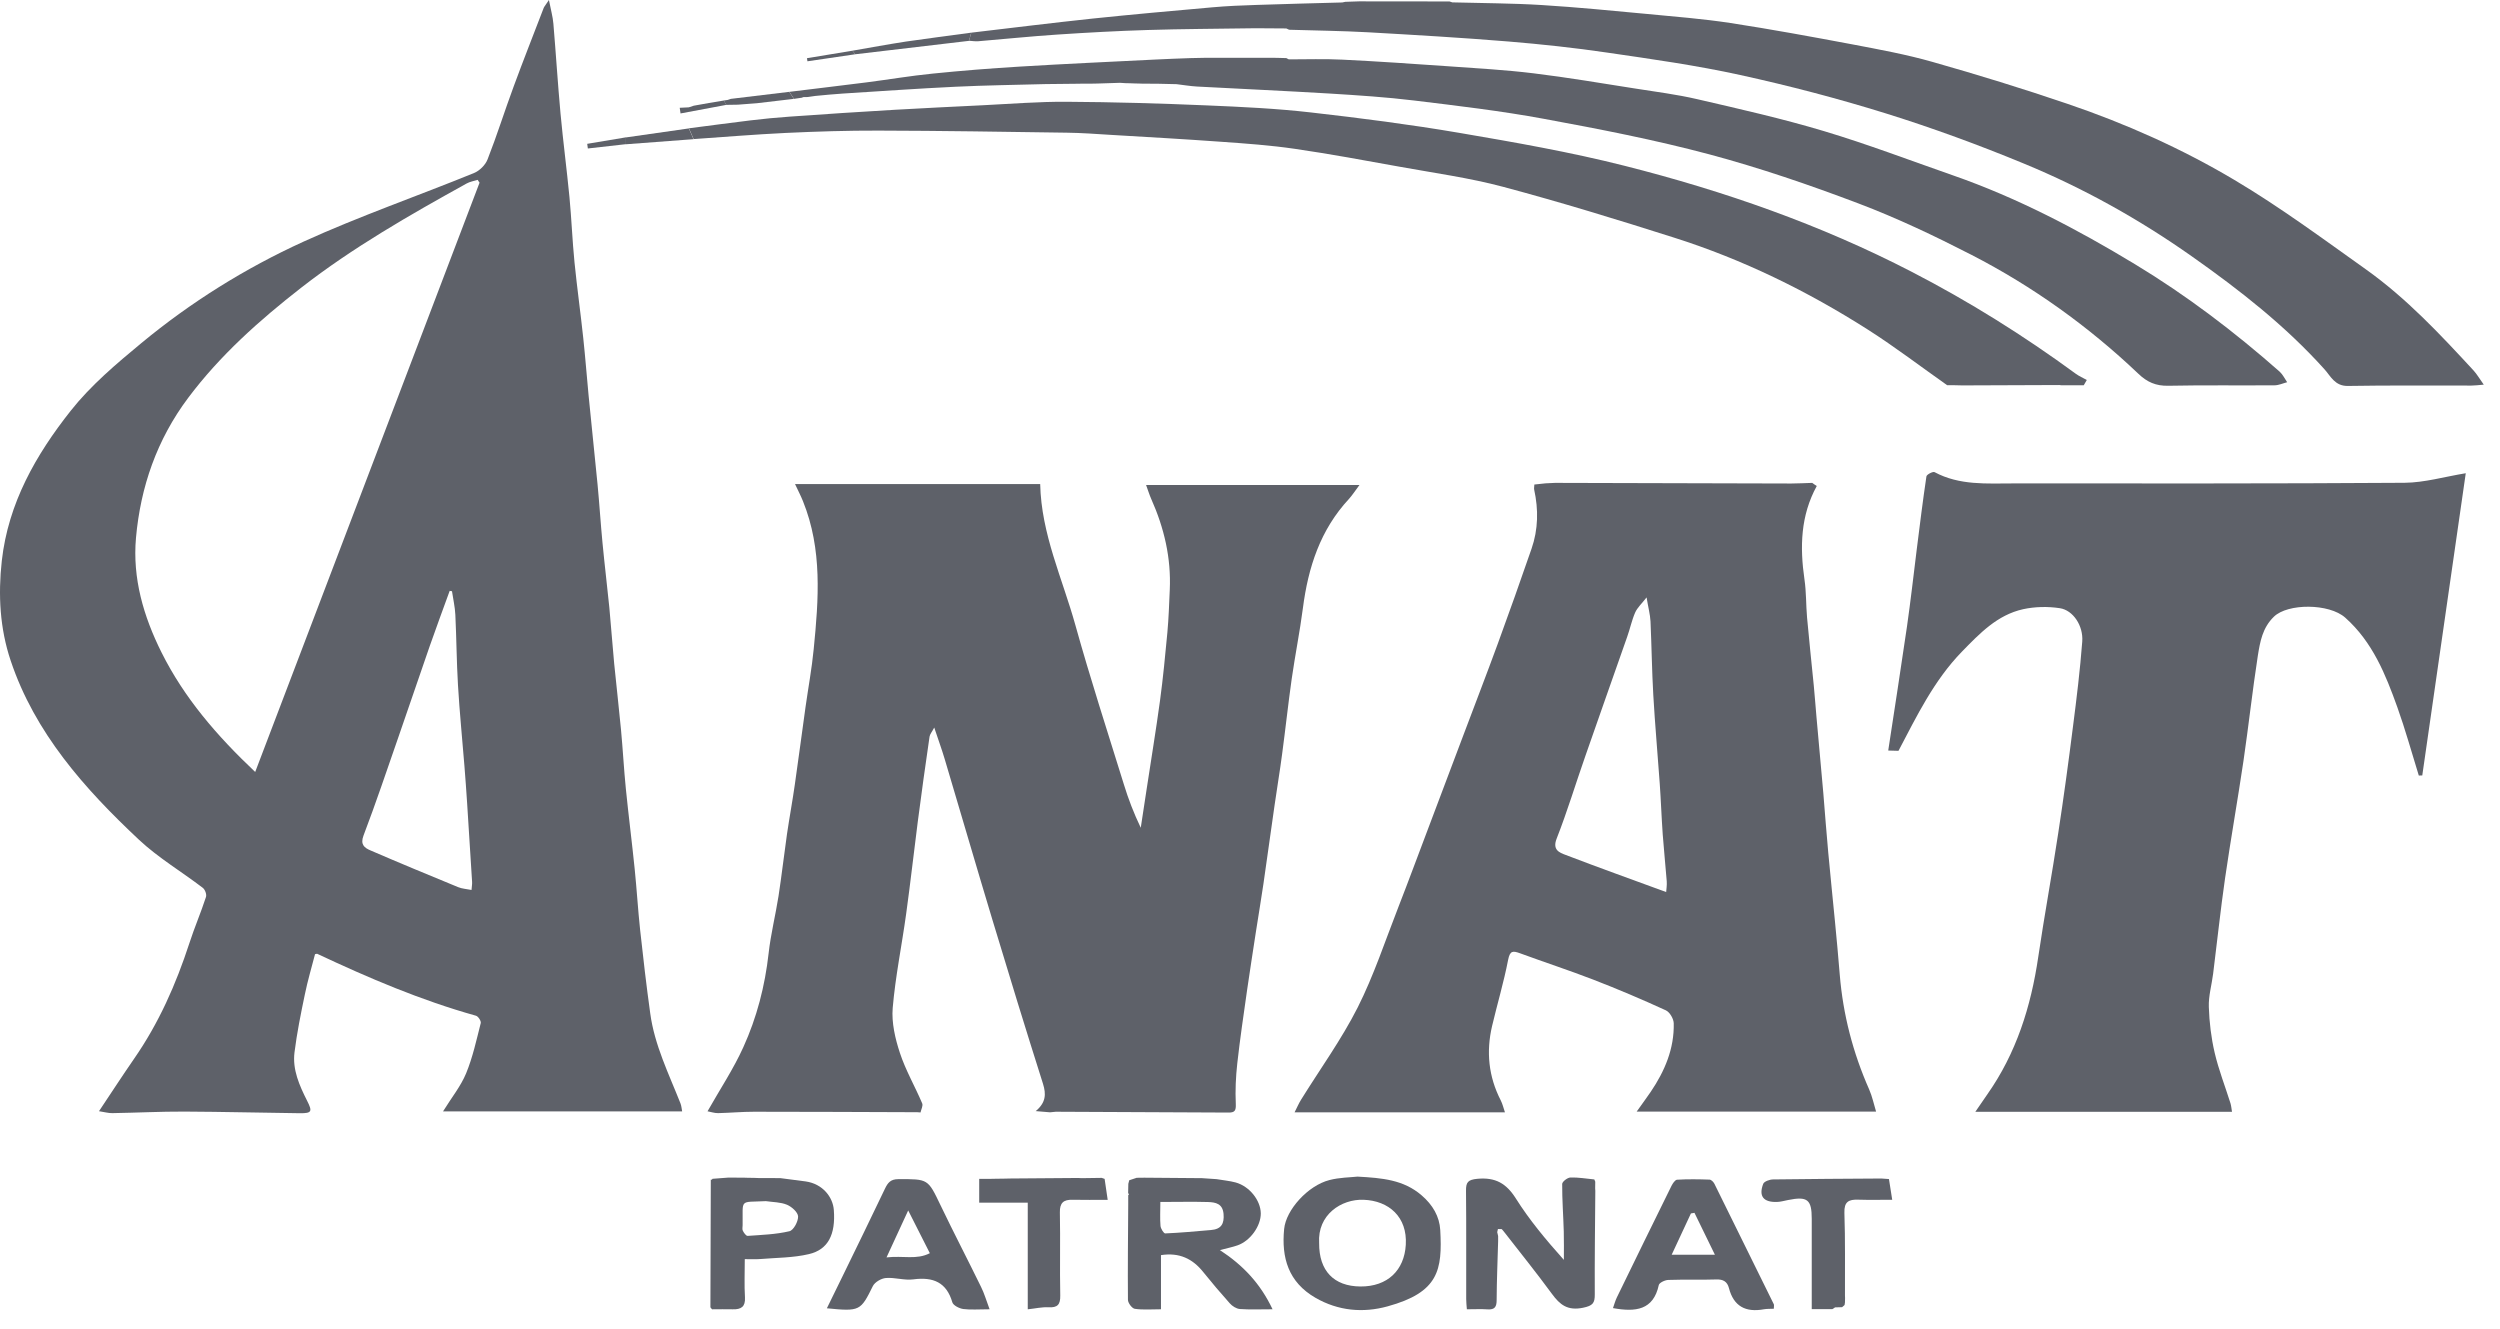
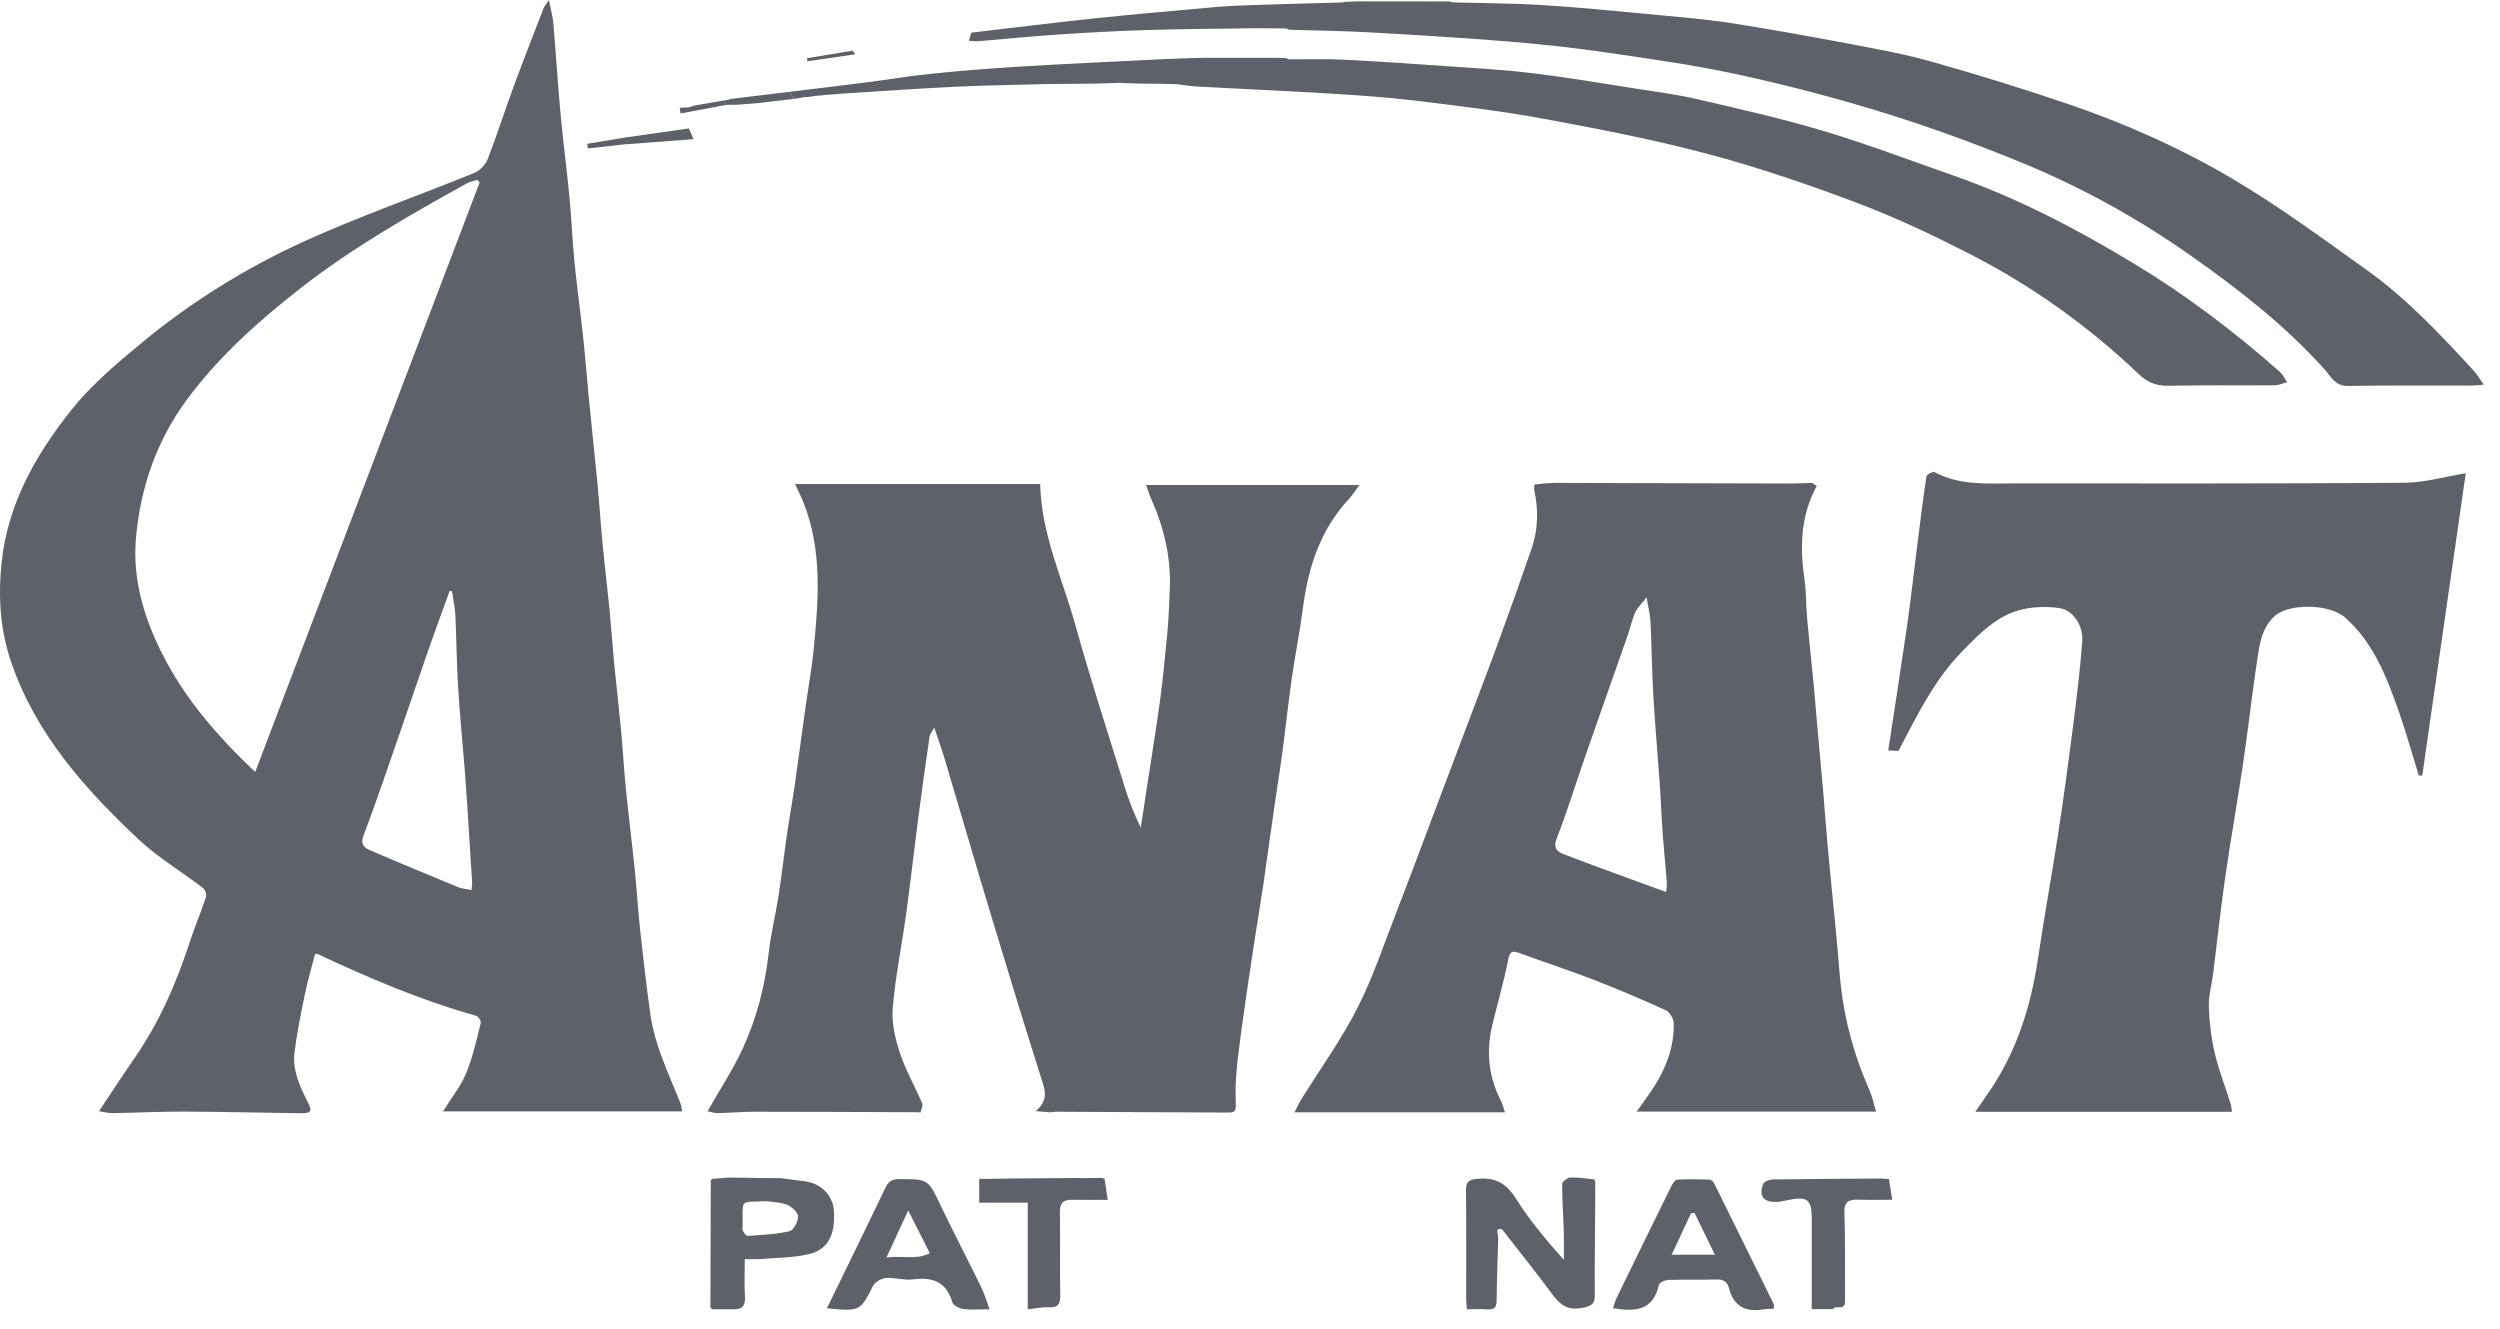
<svg xmlns="http://www.w3.org/2000/svg" width="79" height="42" viewBox="0 0 79 42" fill="none">
  <path d="M17.346 0C17.408 0.32 17.47 0.533 17.487 0.749C17.567 1.694 17.626 2.643 17.712 3.585C17.794 4.467 17.909 5.346 17.995 6.228C18.06 6.913 18.086 7.602 18.154 8.288C18.234 9.086 18.346 9.884 18.431 10.683C18.496 11.285 18.541 11.887 18.599 12.49C18.691 13.432 18.791 14.371 18.883 15.311C18.942 15.925 18.98 16.541 19.039 17.155C19.104 17.838 19.187 18.518 19.255 19.198C19.311 19.789 19.352 20.38 19.408 20.968C19.476 21.662 19.558 22.357 19.623 23.051C19.682 23.677 19.715 24.305 19.777 24.927C19.862 25.774 19.971 26.619 20.057 27.469C20.122 28.109 20.16 28.748 20.228 29.385C20.323 30.264 20.426 31.143 20.547 32.019C20.682 33.025 21.134 33.933 21.503 34.867C21.535 34.95 21.541 35.045 21.556 35.12C19.03 35.12 16.531 35.12 14 35.12C14.268 34.685 14.561 34.325 14.729 33.918C14.938 33.411 15.056 32.864 15.192 32.328C15.207 32.264 15.112 32.117 15.041 32.097C13.301 31.61 11.649 30.904 10.023 30.14C10.014 30.137 9.999 30.143 9.955 30.152C9.849 30.564 9.722 30.988 9.634 31.42C9.507 32.028 9.383 32.639 9.306 33.256C9.238 33.803 9.462 34.302 9.704 34.783C9.876 35.123 9.858 35.181 9.474 35.178C8.259 35.163 7.046 35.132 5.831 35.126C5.069 35.123 4.311 35.163 3.55 35.175C3.426 35.178 3.302 35.14 3.128 35.114C3.521 34.526 3.872 33.985 4.237 33.457C5.019 32.331 5.562 31.1 5.984 29.806C6.143 29.313 6.35 28.835 6.509 28.345C6.536 28.264 6.48 28.109 6.406 28.054C5.739 27.544 5.005 27.109 4.397 26.541C2.665 24.919 1.098 23.152 0.337 20.875C-0.002 19.867 -0.064 18.801 0.057 17.72C0.261 15.899 1.134 14.371 2.237 12.977C2.869 12.178 3.674 11.498 4.468 10.841C6.025 9.553 7.745 8.478 9.589 7.637C11.348 6.836 13.183 6.199 14.974 5.47C15.154 5.398 15.339 5.213 15.407 5.037C15.705 4.279 15.947 3.501 16.23 2.738C16.537 1.902 16.865 1.075 17.183 0.245C17.21 0.19 17.251 0.147 17.346 0ZM15.154 5.772C15.133 5.743 15.112 5.715 15.095 5.683C14.976 5.72 14.85 5.74 14.746 5.798C12.941 6.798 11.15 7.821 9.521 9.089C8.197 10.121 6.952 11.23 5.946 12.573C4.957 13.893 4.441 15.386 4.297 16.997C4.184 18.273 4.533 19.472 5.105 20.619C5.819 22.048 6.843 23.241 8.064 24.394C10.439 18.152 12.796 11.962 15.154 5.772ZM14.283 18.683C14.26 18.68 14.233 18.674 14.21 18.671C14 19.25 13.785 19.829 13.581 20.412C13.248 21.368 12.926 22.328 12.593 23.282C12.23 24.325 11.879 25.374 11.486 26.406C11.38 26.688 11.516 26.792 11.705 26.872C12.625 27.27 13.552 27.653 14.478 28.034C14.602 28.086 14.746 28.091 14.9 28.123C14.909 28.008 14.923 27.936 14.918 27.867C14.867 27.037 14.814 26.207 14.761 25.377C14.735 24.985 14.708 24.596 14.676 24.204C14.608 23.351 14.522 22.501 14.472 21.648C14.428 20.91 14.425 20.169 14.389 19.429C14.378 19.181 14.319 18.933 14.283 18.683Z" fill="#5E6169" />
  <path d="M33.18 35.149C33.05 35.137 32.92 35.126 32.729 35.111C33.05 34.843 33.062 34.578 32.959 34.249C32.413 32.526 31.882 30.797 31.36 29.065C30.849 27.374 30.357 25.676 29.852 23.985C29.761 23.679 29.651 23.38 29.522 22.991C29.448 23.132 29.386 23.201 29.374 23.276C29.244 24.172 29.117 25.068 29.002 25.964C28.876 26.936 28.769 27.91 28.634 28.881C28.498 29.872 28.294 30.858 28.209 31.855C28.171 32.319 28.288 32.82 28.436 33.27C28.616 33.82 28.914 34.33 29.141 34.866C29.174 34.941 29.109 35.056 29.088 35.154C29.055 35.151 29.023 35.149 28.991 35.146C27.271 35.14 25.551 35.131 23.828 35.131C23.45 35.131 23.069 35.166 22.692 35.175C22.58 35.177 22.468 35.137 22.358 35.117C22.751 34.422 23.176 33.783 23.488 33.094C23.916 32.154 24.173 31.157 24.288 30.126C24.356 29.518 24.506 28.921 24.601 28.319C24.701 27.668 24.775 27.011 24.869 26.356C24.946 25.832 25.043 25.313 25.117 24.789C25.235 23.97 25.341 23.152 25.456 22.333C25.542 21.725 25.654 21.123 25.713 20.512C25.869 18.939 25.99 17.362 25.374 15.838C25.306 15.668 25.22 15.504 25.123 15.296C27.743 15.296 30.306 15.296 32.87 15.296C32.903 16.875 33.575 18.287 33.983 19.757C34.452 21.443 34.995 23.111 35.514 24.786C35.655 25.247 35.827 25.696 36.048 26.157C36.11 25.751 36.172 25.345 36.234 24.936C36.375 24.005 36.529 23.077 36.656 22.143C36.753 21.428 36.821 20.708 36.889 19.988C36.93 19.538 36.945 19.086 36.965 18.633C37.01 17.633 36.788 16.685 36.381 15.772C36.319 15.633 36.275 15.483 36.216 15.325C38.455 15.325 40.659 15.325 42.96 15.325C42.813 15.524 42.73 15.651 42.63 15.763C41.718 16.743 41.338 17.933 41.172 19.215C41.075 19.962 40.925 20.705 40.818 21.452C40.706 22.244 40.621 23.039 40.514 23.835C40.444 24.374 40.352 24.91 40.276 25.449C40.157 26.276 40.042 27.106 39.924 27.933C39.851 28.434 39.765 28.936 39.688 29.437C39.594 30.054 39.497 30.67 39.408 31.287C39.299 32.059 39.184 32.829 39.098 33.604C39.051 34.028 39.031 34.46 39.051 34.886C39.06 35.097 39.019 35.16 38.815 35.157C36.998 35.146 35.18 35.14 33.363 35.131C33.298 35.14 33.239 35.143 33.18 35.149Z" fill="#5E6169" />
  <path d="M57.41 15.357C56.897 16.293 56.873 17.285 57.021 18.308C57.08 18.705 57.068 19.115 57.103 19.515C57.168 20.233 57.245 20.95 57.316 21.668C57.348 21.999 57.372 22.331 57.401 22.662C57.472 23.463 57.546 24.264 57.617 25.065C57.67 25.691 57.714 26.319 57.773 26.944C57.838 27.665 57.915 28.382 57.983 29.1C58.036 29.665 58.092 30.23 58.136 30.797C58.239 32.057 58.552 33.264 59.065 34.425C59.163 34.647 59.213 34.892 59.284 35.126C56.758 35.126 54.283 35.126 51.719 35.126C51.902 34.866 52.038 34.688 52.162 34.503C52.607 33.846 52.908 33.137 52.89 32.336C52.887 32.195 52.766 31.985 52.642 31.927C51.887 31.581 51.123 31.256 50.347 30.956C49.586 30.662 48.807 30.408 48.04 30.126C47.81 30.042 47.715 30.034 47.657 30.33C47.521 31.034 47.314 31.725 47.149 32.425C46.96 33.235 47.037 34.019 47.423 34.771C47.48 34.884 47.509 35.008 47.556 35.149C45.329 35.149 43.151 35.149 40.909 35.149C40.986 34.999 41.042 34.863 41.119 34.742C41.718 33.777 42.39 32.849 42.901 31.84C43.414 30.823 43.771 29.731 44.187 28.668C44.517 27.823 44.83 26.97 45.152 26.123C45.512 25.169 45.872 24.215 46.231 23.262C46.597 22.29 46.972 21.319 47.329 20.345C47.695 19.348 48.049 18.345 48.397 17.339C48.609 16.729 48.618 16.103 48.48 15.472C48.471 15.429 48.483 15.38 48.486 15.311C48.609 15.296 48.724 15.285 48.843 15.273C48.943 15.267 49.04 15.265 49.141 15.259C51.628 15.265 54.115 15.273 56.605 15.279C56.826 15.279 57.044 15.265 57.266 15.259C57.307 15.29 57.357 15.325 57.41 15.357ZM52.651 28.189C52.657 28.097 52.678 27.973 52.669 27.849C52.631 27.356 52.578 26.864 52.542 26.368C52.504 25.832 52.486 25.299 52.448 24.763C52.383 23.829 52.297 22.898 52.244 21.962C52.2 21.187 52.191 20.411 52.156 19.636C52.144 19.411 52.082 19.187 52.032 18.878C51.878 19.077 51.74 19.201 51.672 19.354C51.563 19.602 51.51 19.87 51.418 20.126C50.978 21.383 50.533 22.636 50.096 23.893C49.792 24.76 49.527 25.642 49.191 26.498C49.049 26.858 49.276 26.942 49.483 27.019C50.521 27.417 51.569 27.792 52.651 28.189Z" fill="#5E6169" />
  <path d="M59.668 23.717C59.866 22.412 60.072 21.103 60.261 19.795C60.376 18.988 60.468 18.178 60.568 17.371C60.665 16.599 60.76 15.824 60.875 15.054C60.883 14.994 61.081 14.893 61.131 14.919C61.922 15.345 62.783 15.276 63.633 15.276C67.752 15.276 71.87 15.285 75.989 15.256C76.614 15.25 77.24 15.066 77.918 14.954C77.467 18.098 77.004 21.299 76.544 24.504C76.508 24.504 76.473 24.504 76.434 24.507C76.21 23.786 76.01 23.057 75.756 22.348C75.384 21.311 74.974 20.288 74.11 19.518C73.599 19.063 72.292 19.063 71.856 19.487C71.493 19.838 71.419 20.279 71.348 20.717C71.177 21.824 71.056 22.936 70.894 24.043C70.711 25.279 70.493 26.509 70.313 27.746C70.168 28.752 70.062 29.76 69.935 30.769C69.891 31.12 69.787 31.472 69.799 31.82C69.814 32.302 69.873 32.792 69.982 33.261C70.109 33.806 70.316 34.333 70.484 34.867C70.51 34.956 70.516 35.051 70.531 35.132C67.837 35.132 65.167 35.132 62.421 35.132C62.574 34.91 62.68 34.754 62.786 34.601C63.716 33.285 64.179 31.806 64.409 30.238C64.601 28.933 64.843 27.633 65.04 26.328C65.212 25.207 65.365 24.08 65.507 22.953C65.622 22.063 65.731 21.169 65.799 20.273C65.837 19.775 65.51 19.282 65.091 19.219C64.713 19.161 64.303 19.17 63.934 19.25C63.111 19.432 62.556 20.02 61.996 20.593C61.108 21.507 60.571 22.628 59.992 23.726C59.883 23.723 59.777 23.72 59.668 23.717Z" fill="#5E6169" />
  <path d="M30.693 1.032C31.967 0.882 33.239 0.724 34.514 0.588C35.779 0.456 37.048 0.343 38.313 0.231C38.774 0.19 39.237 0.17 39.7 0.156C40.606 0.124 41.512 0.104 42.414 0.078C42.447 0.072 42.479 0.064 42.512 0.058C42.597 0.055 42.683 0.052 42.768 0.049C42.827 0.046 42.886 0.043 42.945 0.043C43.898 0.043 44.851 0.046 45.804 0.046C45.834 0.055 45.863 0.067 45.893 0.075C46.834 0.101 47.778 0.101 48.716 0.159C49.828 0.228 50.938 0.337 52.047 0.441C52.923 0.525 53.806 0.594 54.676 0.726C55.971 0.925 57.257 1.162 58.544 1.404C59.39 1.565 60.243 1.721 61.069 1.957C62.5 2.363 63.922 2.801 65.329 3.28C67.17 3.905 68.946 4.698 70.607 5.686C72.053 6.545 73.41 7.55 74.779 8.524C76.051 9.432 77.113 10.568 78.163 11.706C78.272 11.824 78.352 11.968 78.487 12.155C78.308 12.17 78.204 12.184 78.101 12.184C76.797 12.187 75.496 12.173 74.195 12.196C73.782 12.204 73.649 11.887 73.46 11.677C72.224 10.3 70.772 9.164 69.262 8.101C67.607 6.934 65.837 5.945 63.957 5.17C62.529 4.579 61.072 4.046 59.597 3.585C58.08 3.113 56.537 2.709 54.986 2.369C53.605 2.066 52.197 1.868 50.793 1.663C49.755 1.51 48.71 1.398 47.663 1.311C46.185 1.19 44.704 1.104 43.226 1.02C42.397 0.974 41.565 0.966 40.736 0.94C40.706 0.925 40.677 0.914 40.647 0.899C40.405 0.896 40.163 0.896 39.921 0.894C39.892 0.894 39.865 0.894 39.836 0.894C39.765 0.894 39.694 0.894 39.626 0.894C39.597 0.894 39.57 0.894 39.541 0.894C38.449 0.911 37.358 0.914 36.266 0.948C35.316 0.977 34.366 1.029 33.416 1.092C32.581 1.147 31.746 1.234 30.914 1.303C30.817 1.311 30.72 1.294 30.619 1.288C30.643 1.208 30.666 1.121 30.693 1.032Z" fill="#5E6169" />
  <path d="M25.308 3.092C25.234 3.104 25.164 3.112 25.09 3.124C25.043 3.049 24.992 2.974 24.945 2.902C25.762 2.801 26.577 2.706 27.391 2.602C28.084 2.513 28.775 2.395 29.471 2.326C30.389 2.233 31.312 2.159 32.233 2.104C33.655 2.017 35.077 1.954 36.499 1.882C36.873 1.862 37.251 1.85 37.626 1.836C37.673 1.836 37.723 1.833 37.77 1.833C37.82 1.833 37.87 1.83 37.918 1.83C37.968 1.83 38.015 1.83 38.065 1.827C38.31 1.827 38.558 1.827 38.803 1.827C38.853 1.827 38.9 1.827 38.95 1.827C39.001 1.827 39.048 1.827 39.098 1.827C39.148 1.827 39.195 1.827 39.245 1.827C39.295 1.827 39.343 1.827 39.393 1.827C39.443 1.827 39.49 1.827 39.54 1.827C39.59 1.827 39.641 1.827 39.688 1.827C39.738 1.827 39.785 1.827 39.835 1.827C39.886 1.827 39.933 1.827 39.983 1.827C40.033 1.827 40.08 1.827 40.13 1.827C40.181 1.827 40.228 1.827 40.278 1.827C40.328 1.827 40.375 1.83 40.425 1.83C40.499 1.833 40.573 1.833 40.647 1.836C40.673 1.85 40.7 1.865 40.726 1.876C41.293 1.876 41.859 1.856 42.423 1.885C43.544 1.94 44.662 2.017 45.78 2.095C46.674 2.159 47.574 2.208 48.462 2.317C49.53 2.447 50.592 2.628 51.657 2.795C52.315 2.899 52.982 2.983 53.628 3.133C54.973 3.444 56.322 3.749 57.64 4.144C59.015 4.556 60.358 5.069 61.715 5.542C63.748 6.251 65.636 7.242 67.465 8.349C69.099 9.337 70.61 10.487 72.035 11.743C72.135 11.833 72.197 11.965 72.274 12.078C72.141 12.112 72.008 12.176 71.873 12.176C70.754 12.184 69.636 12.167 68.518 12.19C68.126 12.199 67.845 12.072 67.577 11.815C66.001 10.317 64.24 9.052 62.296 8.052C61.133 7.455 59.945 6.89 58.72 6.426C57.174 5.841 55.605 5.303 54.009 4.876C52.291 4.418 50.539 4.078 48.787 3.755C47.429 3.504 46.058 3.343 44.686 3.176C43.806 3.069 42.919 3.012 42.033 2.957C40.635 2.873 39.233 2.81 37.832 2.735C37.614 2.723 37.398 2.686 37.18 2.66C36.98 2.654 36.782 2.651 36.581 2.646C36.513 2.646 36.443 2.646 36.375 2.646C36.345 2.646 36.316 2.646 36.286 2.643C36.218 2.643 36.151 2.643 36.083 2.643C36.053 2.643 36.021 2.64 35.991 2.64C35.947 2.64 35.906 2.64 35.861 2.637C35.805 2.634 35.752 2.634 35.696 2.631C35.652 2.631 35.608 2.628 35.563 2.628C35.507 2.625 35.448 2.62 35.392 2.617C35.153 2.625 34.917 2.634 34.678 2.64C34.625 2.64 34.569 2.643 34.516 2.643C34.472 2.643 34.428 2.643 34.383 2.643C34.33 2.643 34.277 2.643 34.221 2.643C34.177 2.643 34.13 2.643 34.085 2.646C33.737 2.648 33.392 2.654 33.044 2.657C32.094 2.683 31.144 2.695 30.194 2.741C29.005 2.798 27.816 2.882 26.627 2.957C26.338 2.974 26.049 3.006 25.76 3.032C25.68 3.043 25.603 3.055 25.524 3.066C25.473 3.066 25.423 3.069 25.373 3.069C25.358 3.089 25.332 3.089 25.308 3.092Z" fill="#5E6169" />
-   <path d="M61.529 12.172C60.698 11.587 59.889 10.968 59.031 10.42C57.113 9.198 55.074 8.198 52.894 7.507C51.109 6.939 49.315 6.389 47.504 5.905C46.433 5.619 45.321 5.467 44.226 5.268C43.126 5.069 42.022 4.864 40.916 4.703C40.152 4.591 39.376 4.536 38.603 4.481C37.438 4.397 36.269 4.331 35.104 4.262C34.641 4.233 34.18 4.199 33.717 4.193C31.732 4.164 29.746 4.132 27.761 4.127C26.781 4.124 25.805 4.155 24.825 4.201C23.854 4.248 22.887 4.328 21.919 4.395C21.869 4.282 21.822 4.17 21.771 4.054C22.421 3.971 23.067 3.882 23.716 3.804C24.126 3.755 24.536 3.714 24.949 3.686C26.052 3.608 27.156 3.533 28.259 3.47C29.194 3.415 30.133 3.372 31.071 3.325C31.95 3.282 32.829 3.21 33.705 3.216C35.186 3.225 36.67 3.268 38.148 3.331C39.24 3.377 40.338 3.429 41.423 3.553C42.993 3.732 44.559 3.933 46.117 4.199C47.867 4.498 49.619 4.804 51.336 5.239C54.478 6.034 57.526 7.098 60.408 8.588C62.226 9.527 63.949 10.605 65.592 11.809C65.698 11.887 65.825 11.942 65.943 12.008C65.911 12.063 65.878 12.121 65.846 12.175C65.613 12.175 65.38 12.175 65.144 12.175C65.12 12.172 65.096 12.169 65.073 12.167C64.138 12.169 63.202 12.175 62.267 12.178C62.22 12.178 62.17 12.178 62.123 12.178C62.072 12.178 62.022 12.178 61.972 12.178C61.822 12.172 61.674 12.172 61.529 12.172Z" fill="#5E6169" />
-   <path d="M38.443 37.261C38.643 37.296 38.85 37.313 39.044 37.365C39.484 37.486 39.835 37.93 39.841 38.342C39.844 38.742 39.511 39.212 39.106 39.353C38.95 39.408 38.785 39.44 38.549 39.503C39.289 39.987 39.829 40.564 40.213 41.373C39.812 41.373 39.496 41.388 39.18 41.365C39.068 41.356 38.938 41.273 38.862 41.186C38.572 40.863 38.292 40.532 38.021 40.195C37.687 39.777 37.268 39.572 36.687 39.662C36.687 40.212 36.687 40.771 36.687 41.373C36.389 41.373 36.121 41.397 35.861 41.359C35.773 41.347 35.646 41.178 35.643 41.077C35.634 40.071 35.646 39.062 35.652 38.057C35.652 38.008 35.652 37.962 35.652 37.913C35.652 37.864 35.652 37.817 35.652 37.768C35.66 37.763 35.675 37.751 35.675 37.748C35.669 37.731 35.658 37.714 35.649 37.696C35.652 37.601 35.652 37.503 35.655 37.408C35.663 37.371 35.672 37.333 35.684 37.296C35.764 37.27 35.84 37.244 35.92 37.218C36 37.218 36.08 37.215 36.162 37.215C36.77 37.221 37.378 37.224 37.985 37.23C38.139 37.241 38.289 37.25 38.443 37.261ZM36.667 37.982C36.667 38.267 36.652 38.506 36.672 38.742C36.681 38.826 36.773 38.976 36.82 38.976C37.304 38.956 37.785 38.91 38.266 38.869C38.596 38.843 38.691 38.667 38.664 38.356C38.634 38.036 38.416 37.993 38.177 37.984C37.693 37.97 37.203 37.982 36.667 37.982Z" fill="#5E6169" />
  <path d="M50.412 37.633C50.404 38.722 50.389 39.812 50.395 40.901C50.398 41.178 50.333 41.261 50.023 41.325C49.536 41.425 49.294 41.232 49.041 40.886C48.551 40.218 48.029 39.569 47.518 38.913C47.498 38.889 47.477 38.864 47.456 38.84C47.415 38.84 47.377 38.837 47.335 38.837C47.326 38.869 47.321 38.904 47.312 38.935C47.321 38.976 47.329 39.019 47.341 39.059C47.341 39.114 47.341 39.169 47.341 39.221C47.324 39.84 47.297 40.46 47.294 41.08C47.294 41.293 47.238 41.391 47.008 41.376C46.801 41.362 46.592 41.373 46.353 41.373C46.344 41.255 46.332 41.152 46.332 41.051C46.329 39.91 46.338 38.771 46.326 37.63C46.323 37.359 46.385 37.279 46.686 37.25C47.256 37.198 47.598 37.394 47.899 37.869C48.327 38.549 48.846 39.172 49.418 39.812C49.418 39.512 49.424 39.212 49.415 38.913C49.401 38.414 49.362 37.913 49.365 37.414C49.365 37.342 49.53 37.212 49.625 37.209C49.876 37.201 50.129 37.247 50.38 37.27C50.389 37.293 50.401 37.316 50.41 37.342C50.41 37.411 50.407 37.48 50.407 37.549C50.41 37.578 50.41 37.604 50.412 37.633Z" fill="#5E6169" />
-   <path d="M42.898 37.181C43.682 37.224 44.352 37.282 44.919 37.769C45.276 38.074 45.488 38.443 45.512 38.869C45.58 40.132 45.467 40.835 43.848 41.281C43.072 41.495 42.29 41.425 41.57 41.011C40.709 40.515 40.49 39.74 40.579 38.835C40.638 38.23 41.331 37.463 42.01 37.29C42.325 37.207 42.662 37.207 42.898 37.181ZM41.685 39.284C41.679 40.155 42.148 40.647 42.989 40.653C43.848 40.659 44.376 40.14 44.423 39.336C44.476 38.457 43.889 37.941 43.087 37.913C42.39 37.887 41.626 38.382 41.685 39.284Z" fill="#5E6169" />
  <path d="M56.053 41.356C55.932 41.362 55.835 41.356 55.74 41.373C55.159 41.48 54.782 41.276 54.634 40.702C54.581 40.5 54.454 40.422 54.23 40.431C53.728 40.448 53.224 40.428 52.719 40.446C52.613 40.448 52.433 40.535 52.418 40.607C52.247 41.402 51.684 41.466 50.97 41.336C51.008 41.227 51.041 41.108 51.091 41.002C51.663 39.826 52.238 38.65 52.817 37.477C52.855 37.4 52.932 37.284 52.994 37.279C53.336 37.258 53.681 37.264 54.023 37.276C54.076 37.279 54.144 37.348 54.174 37.405C54.802 38.673 55.428 39.944 56.053 41.215C56.065 41.241 56.053 41.284 56.053 41.356ZM53.545 38.325C53.507 38.33 53.472 38.339 53.433 38.345C53.233 38.777 53.032 39.209 52.825 39.65C53.324 39.65 53.731 39.65 54.191 39.65C53.953 39.16 53.749 38.742 53.545 38.325Z" fill="#5E6169" />
  <path d="M31.271 41.373C30.926 41.373 30.678 41.396 30.439 41.365C30.312 41.347 30.124 41.252 30.094 41.154C29.911 40.523 29.492 40.345 28.861 40.428C28.578 40.466 28.28 40.362 27.994 40.385C27.846 40.397 27.645 40.515 27.583 40.639C27.194 41.425 27.176 41.445 26.129 41.342C26.3 40.996 26.459 40.67 26.616 40.347C27.067 39.42 27.521 38.495 27.964 37.564C28.055 37.373 28.144 37.261 28.389 37.261C29.333 37.258 29.321 37.252 29.719 38.082C30.135 38.95 30.578 39.8 31 40.664C31.103 40.869 31.168 41.097 31.271 41.373ZM29.383 39.601C29.162 39.166 28.949 38.748 28.699 38.25C28.457 38.774 28.253 39.212 28.014 39.734C28.548 39.673 28.964 39.817 29.383 39.601Z" fill="#5E6169" />
  <path d="M22.514 37.25C22.682 37.238 22.848 37.224 23.016 37.212C23.045 37.212 23.075 37.212 23.104 37.212C23.246 37.212 23.39 37.215 23.532 37.215C23.561 37.215 23.591 37.215 23.623 37.218C23.691 37.218 23.759 37.221 23.827 37.221C23.88 37.224 23.936 37.224 23.989 37.227C24.131 37.227 24.276 37.227 24.417 37.227C24.5 37.227 24.582 37.23 24.668 37.23C24.93 37.264 25.196 37.296 25.459 37.333C26.004 37.411 26.32 37.835 26.349 38.235C26.409 39.011 26.167 39.489 25.562 39.63C25.063 39.748 24.535 39.743 24.019 39.786C23.874 39.797 23.73 39.789 23.535 39.789C23.535 40.218 23.517 40.607 23.541 40.999C23.558 41.29 23.423 41.382 23.154 41.374C22.933 41.368 22.715 41.374 22.502 41.374C22.476 41.342 22.449 41.322 22.449 41.304C22.452 39.962 22.458 38.619 22.461 37.276C22.488 37.285 22.505 37.276 22.514 37.25ZM24.202 37.956C23.349 37.999 23.479 37.867 23.467 38.714C23.467 38.774 23.449 38.843 23.473 38.89C23.505 38.956 23.576 39.057 23.626 39.054C24.069 39.022 24.517 39.008 24.945 38.907C25.075 38.878 25.223 38.601 25.22 38.443C25.217 38.31 25.022 38.135 24.871 38.071C24.668 37.985 24.426 37.99 24.202 37.956Z" fill="#5E6169" />
  <path d="M34.906 37.253C34.935 37.457 34.965 37.662 35.003 37.915C34.599 37.915 34.248 37.921 33.897 37.913C33.605 37.904 33.486 38.011 33.492 38.313C33.51 39.186 33.486 40.062 33.504 40.938C33.51 41.224 33.419 41.328 33.127 41.31C32.926 41.299 32.725 41.348 32.477 41.374C32.477 40.25 32.477 39.143 32.477 38.005C31.949 38.005 31.466 38.005 30.943 38.005C30.943 37.742 30.943 37.512 30.943 37.253C31.058 37.253 31.168 37.253 31.277 37.253C31.306 37.253 31.339 37.25 31.368 37.25C31.51 37.247 31.648 37.247 31.79 37.244C31.823 37.244 31.855 37.241 31.887 37.241C32.616 37.235 33.345 37.23 34.074 37.224C34.106 37.227 34.142 37.227 34.174 37.23C34.386 37.227 34.599 37.224 34.814 37.221C34.844 37.233 34.876 37.241 34.906 37.253Z" fill="#5E6169" />
  <path d="M58.21 41.307C58.136 41.31 58.062 41.31 57.989 41.313C57.959 41.33 57.929 41.348 57.903 41.368C57.696 41.368 57.49 41.368 57.251 41.368C57.251 40.405 57.251 39.46 57.251 38.515C57.251 37.904 57.115 37.797 56.502 37.921C56.384 37.944 56.266 37.979 56.148 37.982C55.723 37.993 55.569 37.8 55.717 37.411C55.746 37.333 55.923 37.27 56.032 37.27C57.171 37.253 58.31 37.25 59.449 37.241C59.529 37.247 59.608 37.253 59.691 37.258C59.723 37.46 59.753 37.662 59.794 37.913C59.402 37.913 59.065 37.921 58.726 37.91C58.419 37.898 58.272 37.973 58.283 38.325C58.313 39.195 58.298 40.065 58.301 40.938C58.301 40.965 58.301 40.99 58.304 41.016C58.304 41.062 58.304 41.108 58.301 41.157C58.298 41.184 58.292 41.209 58.289 41.235V41.238C58.26 41.261 58.233 41.284 58.21 41.307Z" fill="#5E6169" />
-   <path d="M30.692 1.032C30.669 1.118 30.645 1.205 30.619 1.291C29.421 1.432 28.223 1.574 27.025 1.715C26.995 1.677 26.966 1.64 26.936 1.602C27.5 1.504 28.061 1.401 28.624 1.314C29.311 1.213 30.002 1.127 30.692 1.032Z" fill="#5E6169" />
  <path d="M21.768 4.058C21.818 4.17 21.865 4.282 21.915 4.398C21.201 4.452 20.49 4.504 19.776 4.559C19.776 4.487 19.776 4.415 19.776 4.343C20.443 4.245 21.104 4.15 21.768 4.058Z" fill="#5E6169" />
  <path d="M24.942 2.902C24.989 2.977 25.04 3.052 25.087 3.124C24.697 3.17 24.305 3.216 23.916 3.262C23.715 3.276 23.514 3.291 23.314 3.308C23.193 3.311 23.069 3.311 22.948 3.314C22.921 3.268 22.898 3.222 22.871 3.176C22.912 3.17 22.954 3.164 22.995 3.158C23.027 3.147 23.063 3.135 23.095 3.124C23.712 3.049 24.328 2.977 24.942 2.902Z" fill="#5E6169" />
  <path d="M22.874 3.176C22.901 3.222 22.924 3.268 22.951 3.314C22.47 3.403 21.989 3.493 21.505 3.585C21.496 3.524 21.487 3.464 21.479 3.406C21.573 3.4 21.67 3.397 21.765 3.392C21.818 3.374 21.871 3.357 21.924 3.34C22.243 3.282 22.558 3.227 22.874 3.176Z" fill="#5E6169" />
  <path d="M19.78 4.34C19.78 4.412 19.78 4.484 19.78 4.556C19.379 4.602 18.977 4.648 18.576 4.692C18.57 4.643 18.564 4.594 18.556 4.545C18.963 4.476 19.37 4.409 19.78 4.34Z" fill="#5E6169" />
  <path d="M26.937 1.602C26.966 1.64 26.996 1.677 27.025 1.715C26.521 1.79 26.016 1.862 25.515 1.937C25.509 1.905 25.503 1.87 25.5 1.839C25.978 1.761 26.456 1.683 26.937 1.602Z" fill="#5E6169" />
</svg>